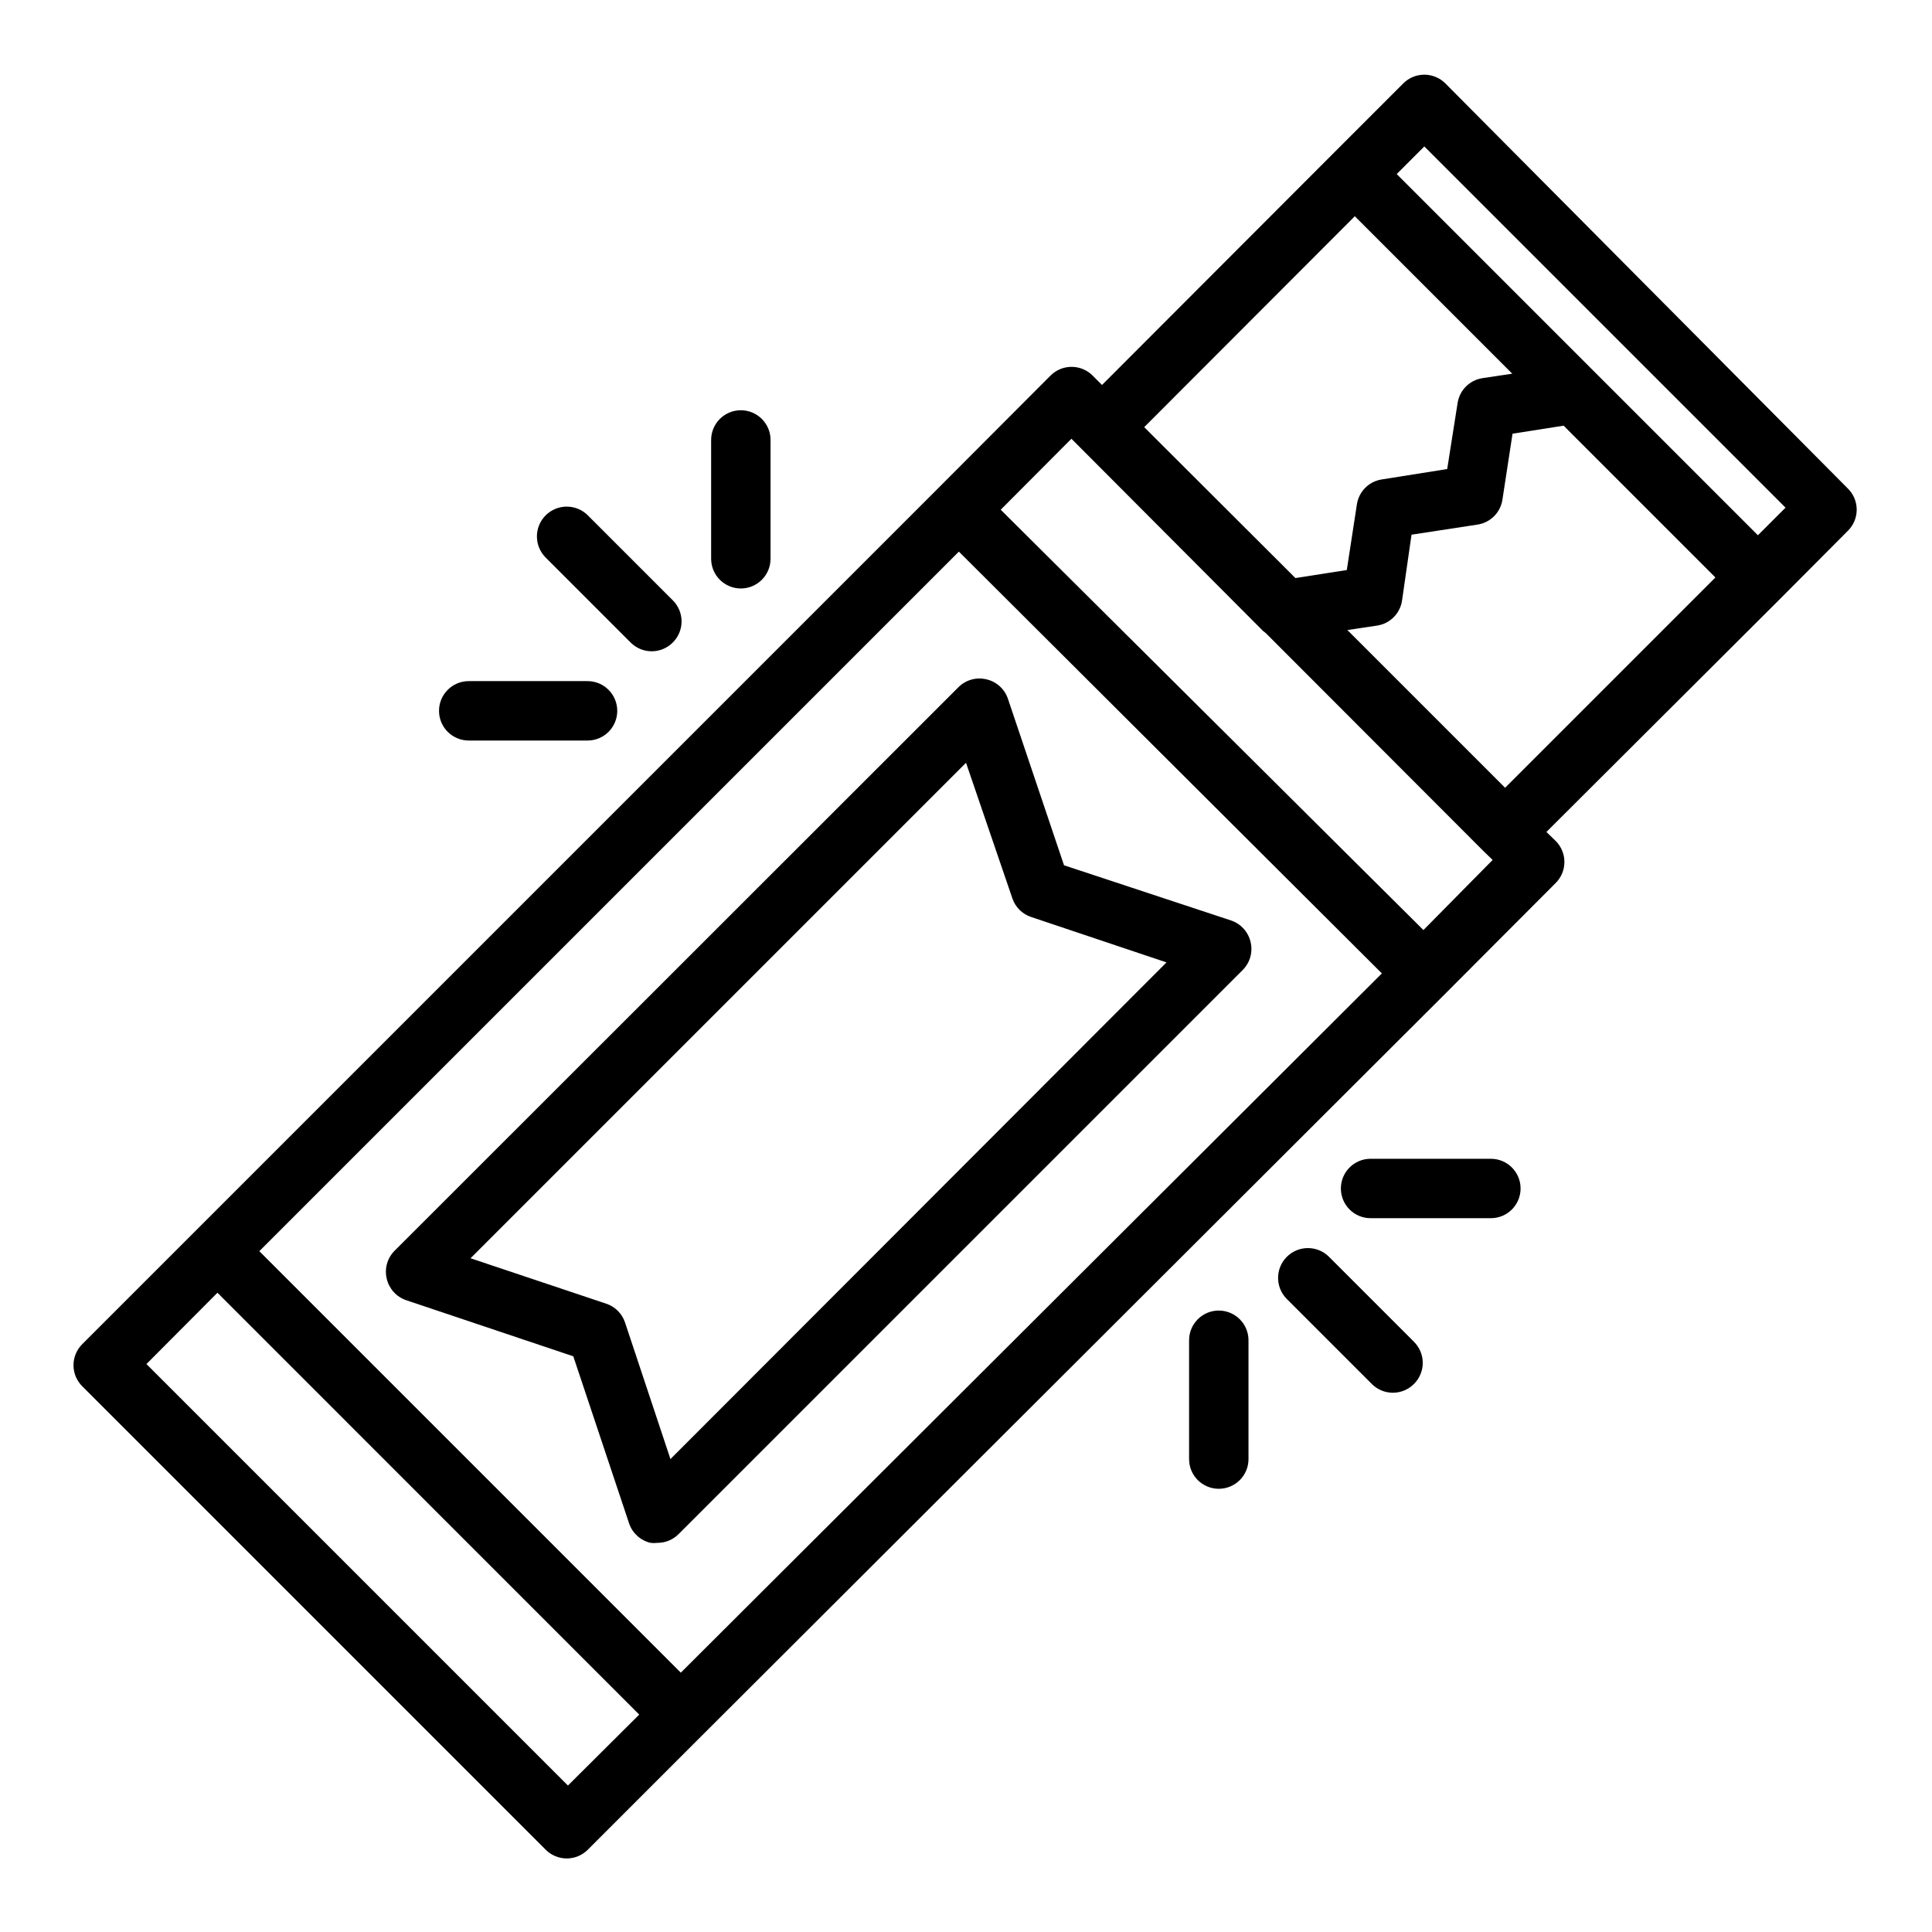
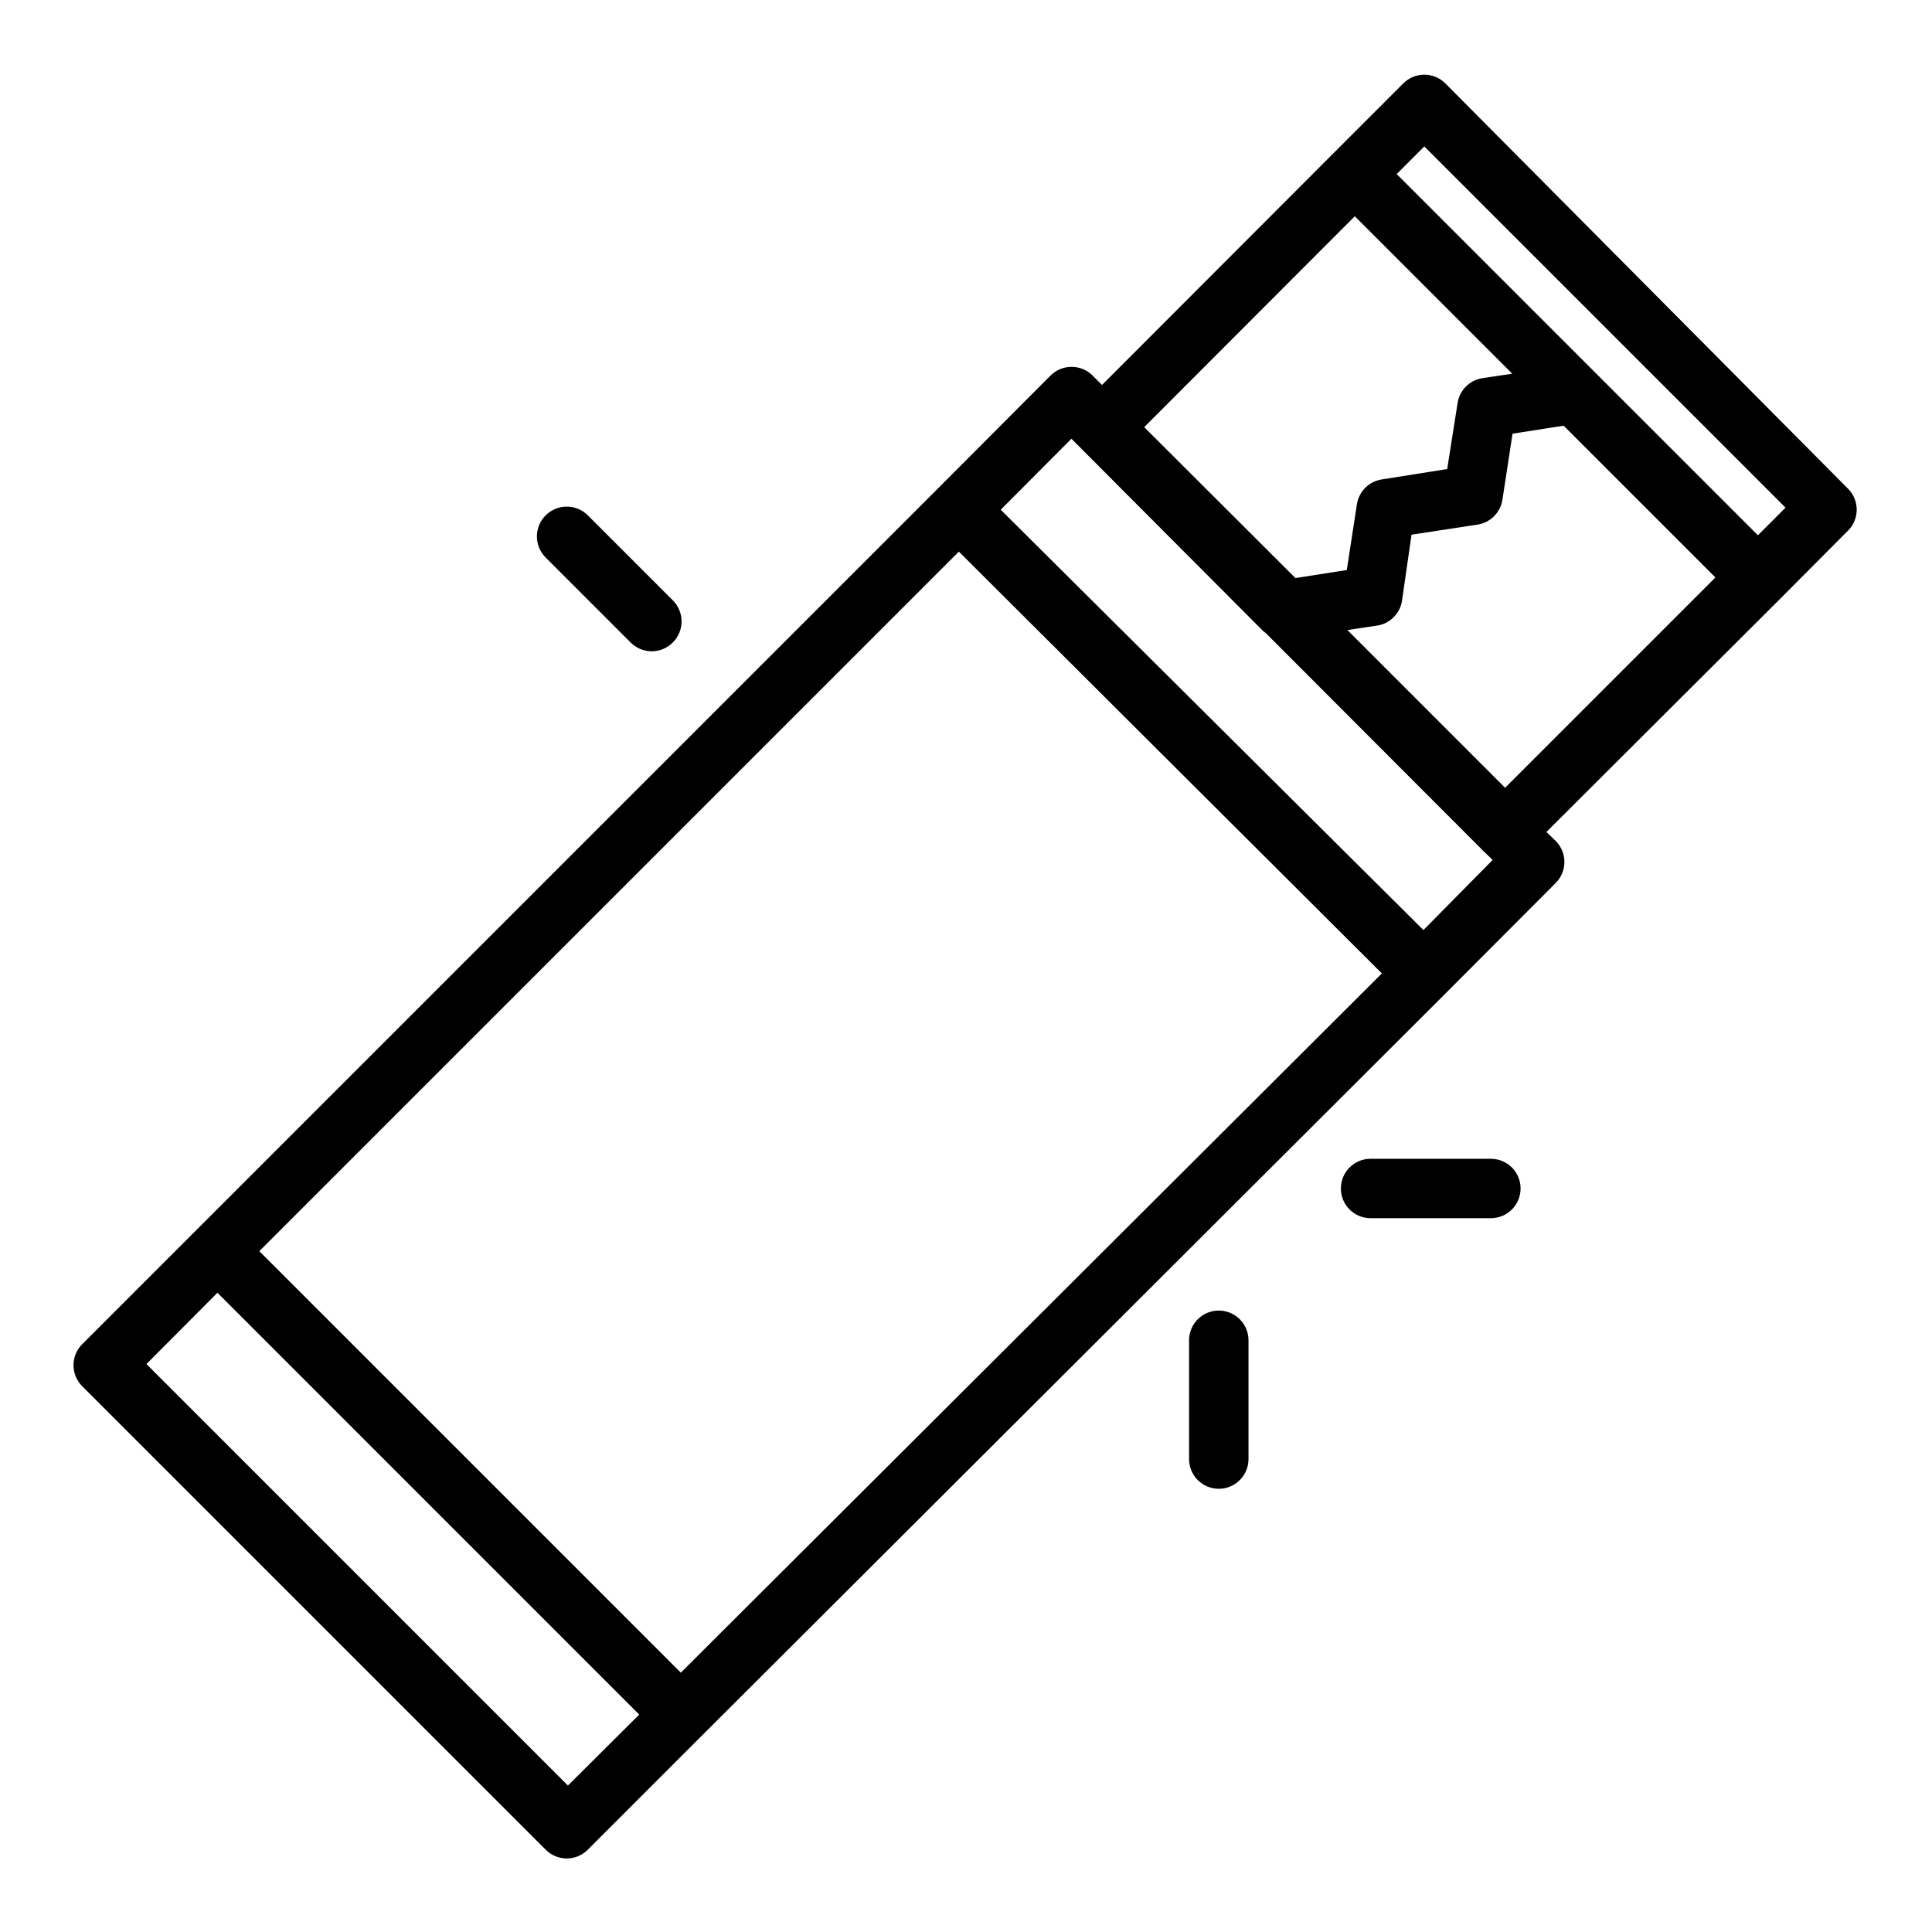
<svg xmlns="http://www.w3.org/2000/svg" fill="#000000" width="800px" height="800px" version="1.1" viewBox="144 144 512 512">
  <g>
    <path d="m527.05 166.12c-1.48-1.492-3.492-2.328-5.59-2.328-2.102 0-4.113 0.836-5.59 2.328l-18.422 18.422-61.402 61.48-2.441-2.441h0.004c-1.473-1.504-3.488-2.352-5.59-2.363-2.094-0.012-4.106 0.809-5.59 2.285l-29.914 29.992-226.71 226.71c-1.488 1.477-2.328 3.488-2.328 5.586 0 2.102 0.84 4.113 2.328 5.59l122.8 122.8c1.477 1.488 3.488 2.328 5.59 2.328 2.098 0 4.109-0.84 5.59-2.328l29.914-29.914 196.8-196.41 29.758-29.836c1.492-1.477 2.328-3.488 2.328-5.59 0-2.098-0.836-4.109-2.328-5.59l-2.441-2.363 61.48-61.324 18.422-18.5v0.004c1.492-1.477 2.328-3.488 2.328-5.586 0-2.102-0.836-4.113-2.328-5.59zm-5.59 16.688 95.723 95.723-7.32 7.32-95.723-95.723zm-20.391 128.16 7.871-1.18h0.004c3.414-0.516 6.098-3.195 6.609-6.613l2.519-17.477 17.477-2.676c3.418-0.512 6.098-3.195 6.613-6.613l2.676-17.477 13.539-2.125 40.227 40.227-55.734 55.734zm1.969-109.66 41.723 41.723-7.871 1.18c-3.418 0.516-6.102 3.195-6.613 6.613l-2.754 17.477-17.32 2.754c-3.418 0.516-6.098 3.195-6.613 6.613l-2.676 17.398-13.617 2.125-40.07-39.992zm-208.53 415.88-111.7-111.7 18.816-18.895 111.78 111.79zm29.914-29.914-111.7-111.7 185.39-185.39 112.1 111.78zm196.8-196.8-112.02-111.39 18.734-18.812 2.441 2.441 48.336 48.488 0.707 0.551 57.703 57.781 2.441 2.363z" />
-     <path d="m248.54 475.49c-1.918 1.941-2.695 4.742-2.047 7.398 0.617 2.644 2.551 4.789 5.117 5.668l44.32 14.879 14.801 44.32c0.879 2.566 3.023 4.5 5.668 5.117 0.602 0.074 1.207 0.074 1.809 0 2.094 0.012 4.106-0.812 5.59-2.285l149.57-149.57v0.004c1.918-1.945 2.695-4.746 2.047-7.402-0.617-2.644-2.551-4.785-5.117-5.668l-44.32-14.641-14.879-44.164c-0.879-2.566-3.023-4.5-5.668-5.113-2.652-0.648-5.453 0.125-7.398 2.047zm163.74-93.441c0.785 2.34 2.621 4.176 4.961 4.957l35.895 12.043-131.46 131.62-12.043-36.215c-0.785-2.336-2.621-4.172-4.961-4.957l-35.977-12.043 131.31-131.31z" />
    <path d="m311.12 314.27c1.477 1.488 3.488 2.328 5.586 2.328 2.102 0 4.113-0.84 5.59-2.328 1.492-1.48 2.328-3.492 2.328-5.59s-0.836-4.113-2.328-5.59l-22.516-22.516h0.004c-3.09-3.086-8.094-3.086-11.18 0-3.086 3.09-3.086 8.094 0 11.18z" />
-     <path d="m268.22 340.25h31.488-0.004c4.348 0 7.875-3.523 7.875-7.871s-3.527-7.875-7.875-7.875h-31.488 0.004c-4.348 0-7.875 3.527-7.875 7.875s3.527 7.871 7.875 7.871z" />
-     <path d="m340.33 299.95c2.09 0 4.09-0.828 5.566-2.305 1.477-1.477 2.305-3.481 2.305-5.566v-31.488c0-4.348-3.523-7.871-7.871-7.871s-7.871 3.523-7.871 7.871v31.488c0 2.086 0.828 4.09 2.305 5.566 1.477 1.477 3.481 2.305 5.566 2.305z" />
-     <path d="m496.2 477.07c-3.086-3.086-8.094-3.086-11.18 0-3.086 3.086-3.086 8.09 0 11.176l22.516 22.516c1.477 1.492 3.488 2.328 5.59 2.328 2.098 0 4.109-0.836 5.586-2.328 1.492-1.477 2.332-3.488 2.332-5.59 0-2.098-0.84-4.109-2.332-5.59z" />
    <path d="m466.99 491.31c-4.348 0-7.871 3.527-7.871 7.875v31.488c0 4.348 3.523 7.871 7.871 7.871 4.348 0 7.875-3.523 7.875-7.871v-31.488c0-2.09-0.832-4.09-2.309-5.566-1.477-1.477-3.477-2.309-5.566-2.309z" />
    <path d="m539.1 451.09h-31.883c-4.348 0-7.871 3.523-7.871 7.871 0 4.348 3.523 7.871 7.871 7.871h31.883c4.348 0 7.871-3.523 7.871-7.871 0-4.348-3.523-7.871-7.871-7.871z" />
  </g>
</svg>